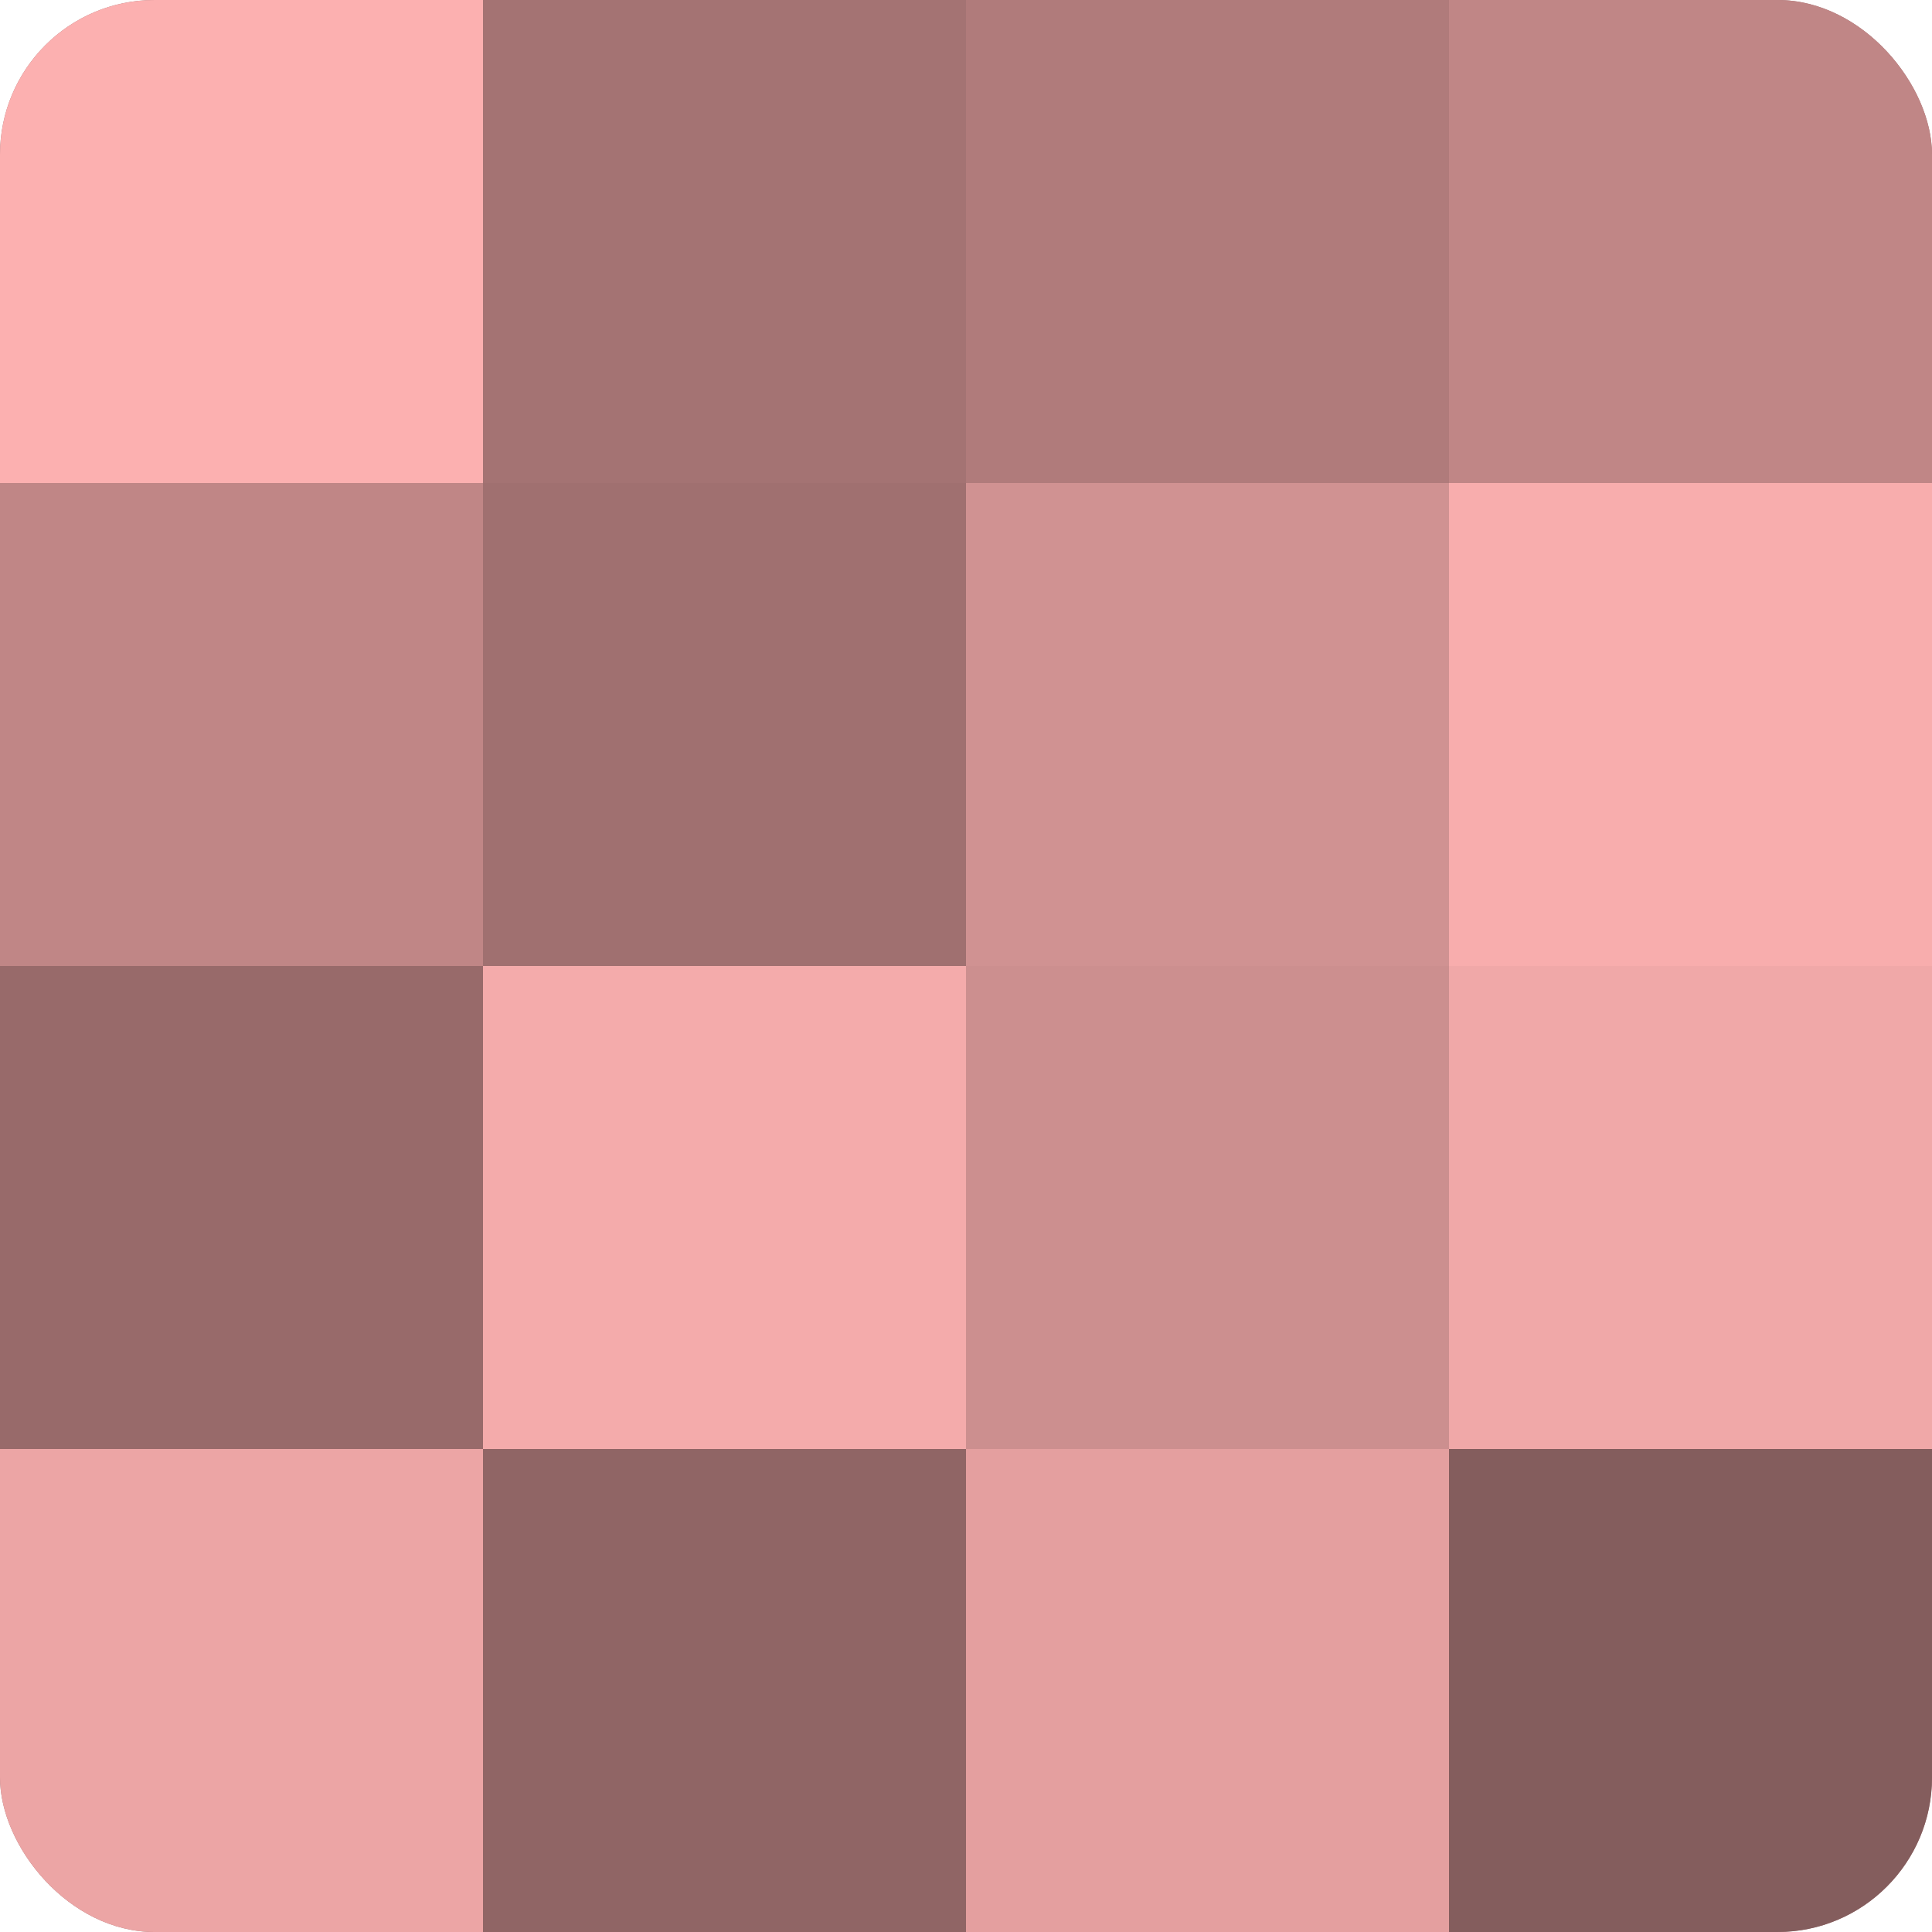
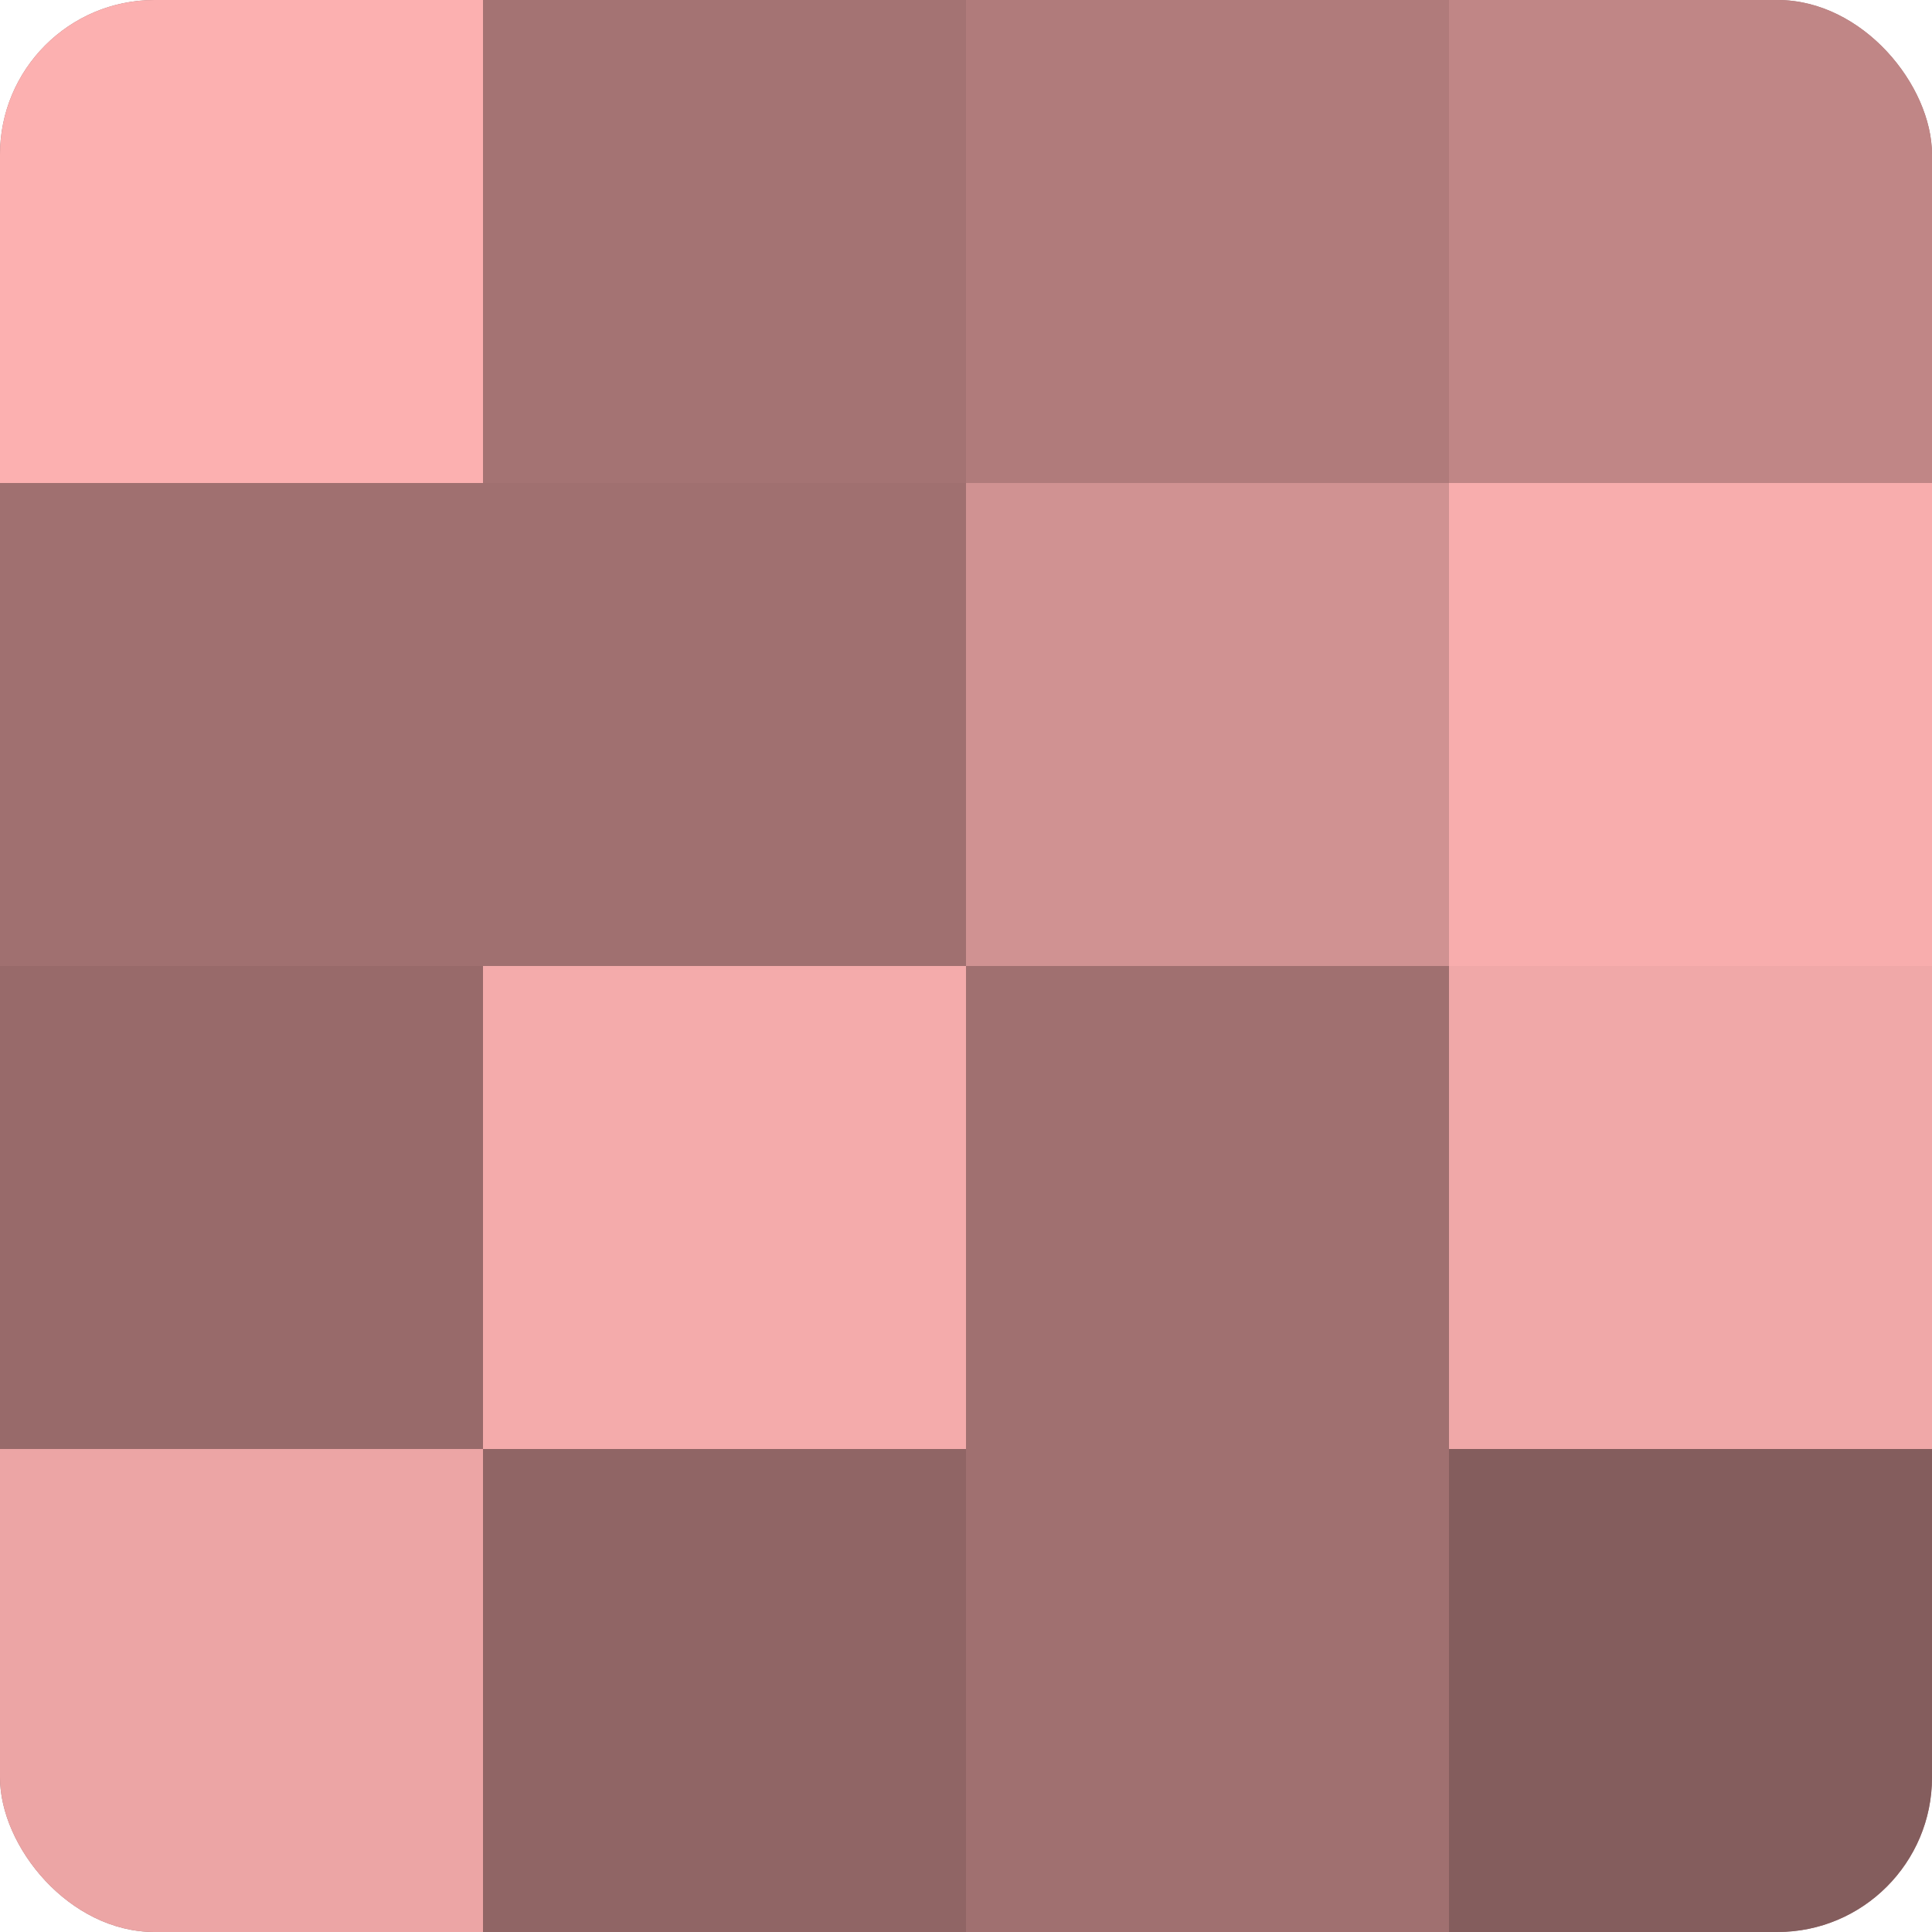
<svg xmlns="http://www.w3.org/2000/svg" width="60" height="60" viewBox="0 0 100 100" preserveAspectRatio="xMidYMid meet">
  <defs>
    <clipPath id="c" width="100" height="100">
      <rect width="100" height="100" rx="8" ry="8" />
    </clipPath>
  </defs>
  <g clip-path="url(#c)">
    <rect width="100" height="100" fill="#a07070" />
    <rect width="25" height="25" fill="#fcb0b0" />
-     <rect y="25" width="25" height="25" fill="#c08686" />
    <rect y="50" width="25" height="25" fill="#986a6a" />
    <rect y="75" width="25" height="25" fill="#eca5a5" />
    <rect x="25" width="25" height="25" fill="#a47373" />
    <rect x="25" y="25" width="25" height="25" fill="#a07070" />
    <rect x="25" y="50" width="25" height="25" fill="#f4abab" />
    <rect x="25" y="75" width="25" height="25" fill="#906565" />
    <rect x="50" width="25" height="25" fill="#b07b7b" />
    <rect x="50" y="25" width="25" height="25" fill="#d09292" />
-     <rect x="50" y="50" width="25" height="25" fill="#cc8f8f" />
-     <rect x="50" y="75" width="25" height="25" fill="#e49f9f" />
    <rect x="75" width="25" height="25" fill="#c08686" />
    <rect x="75" y="25" width="25" height="25" fill="#f8adad" />
    <rect x="75" y="50" width="25" height="25" fill="#f0a8a8" />
    <rect x="75" y="75" width="25" height="25" fill="#845d5d" />
  </g>
</svg>